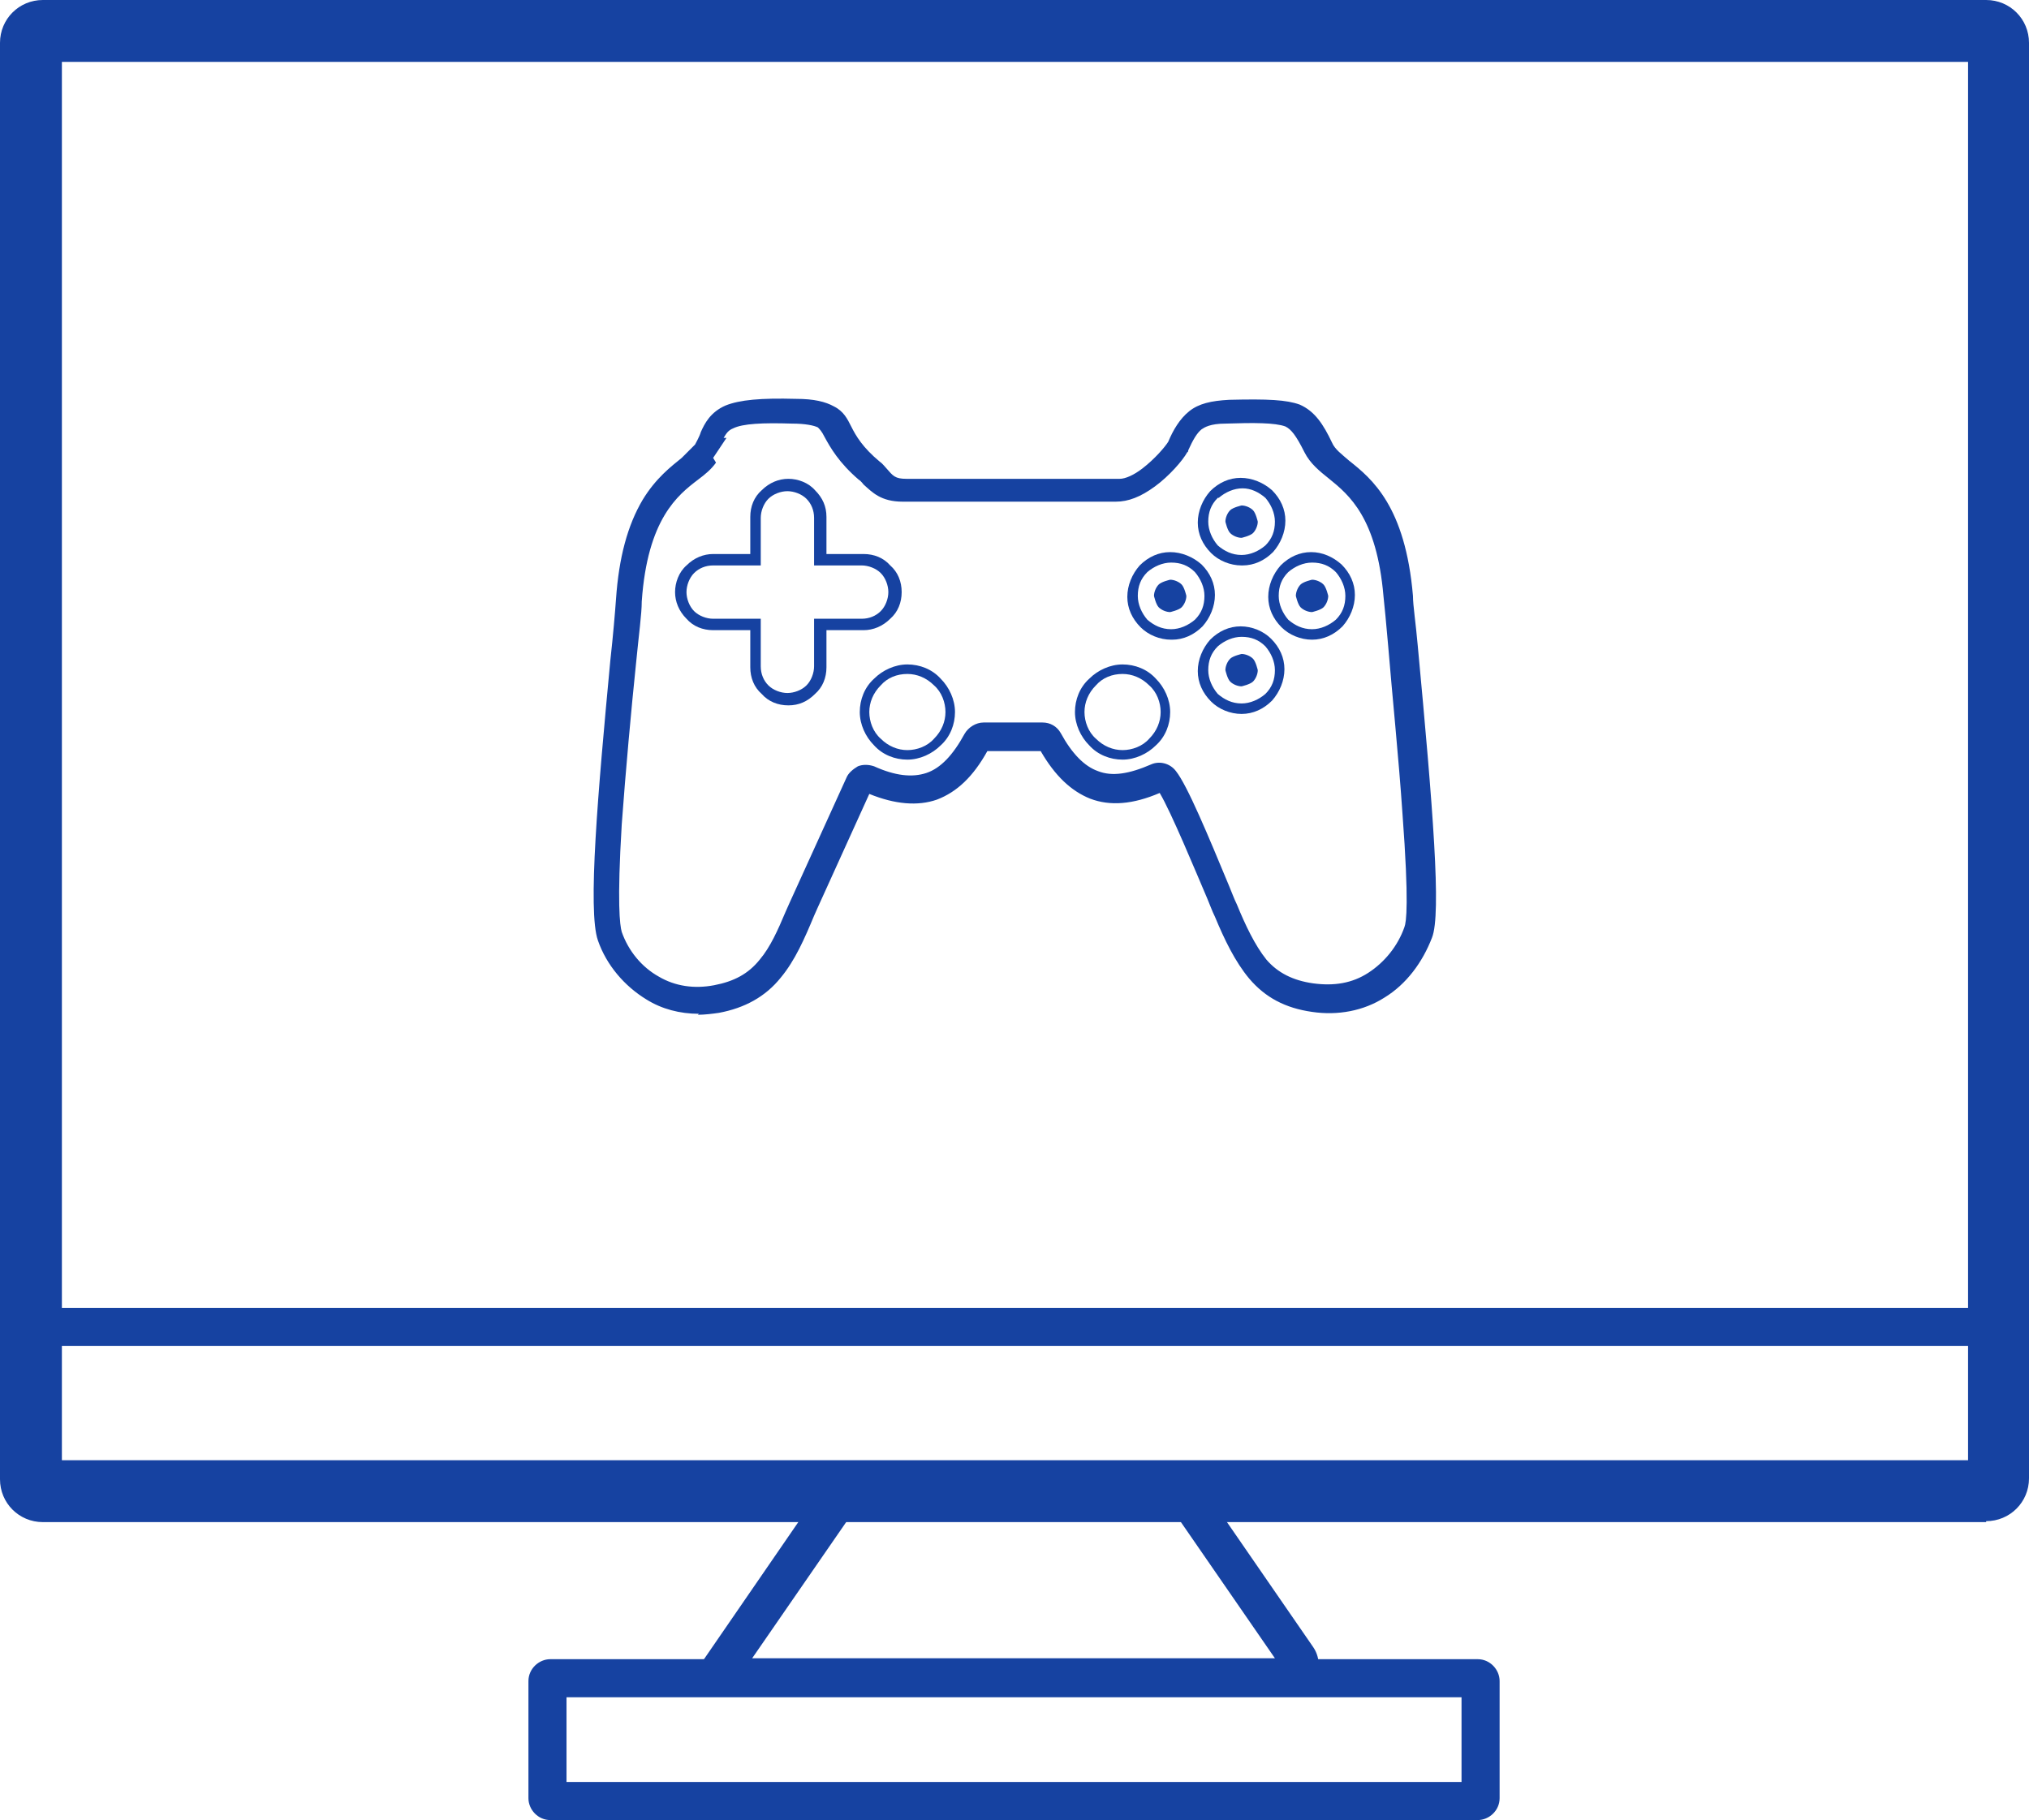
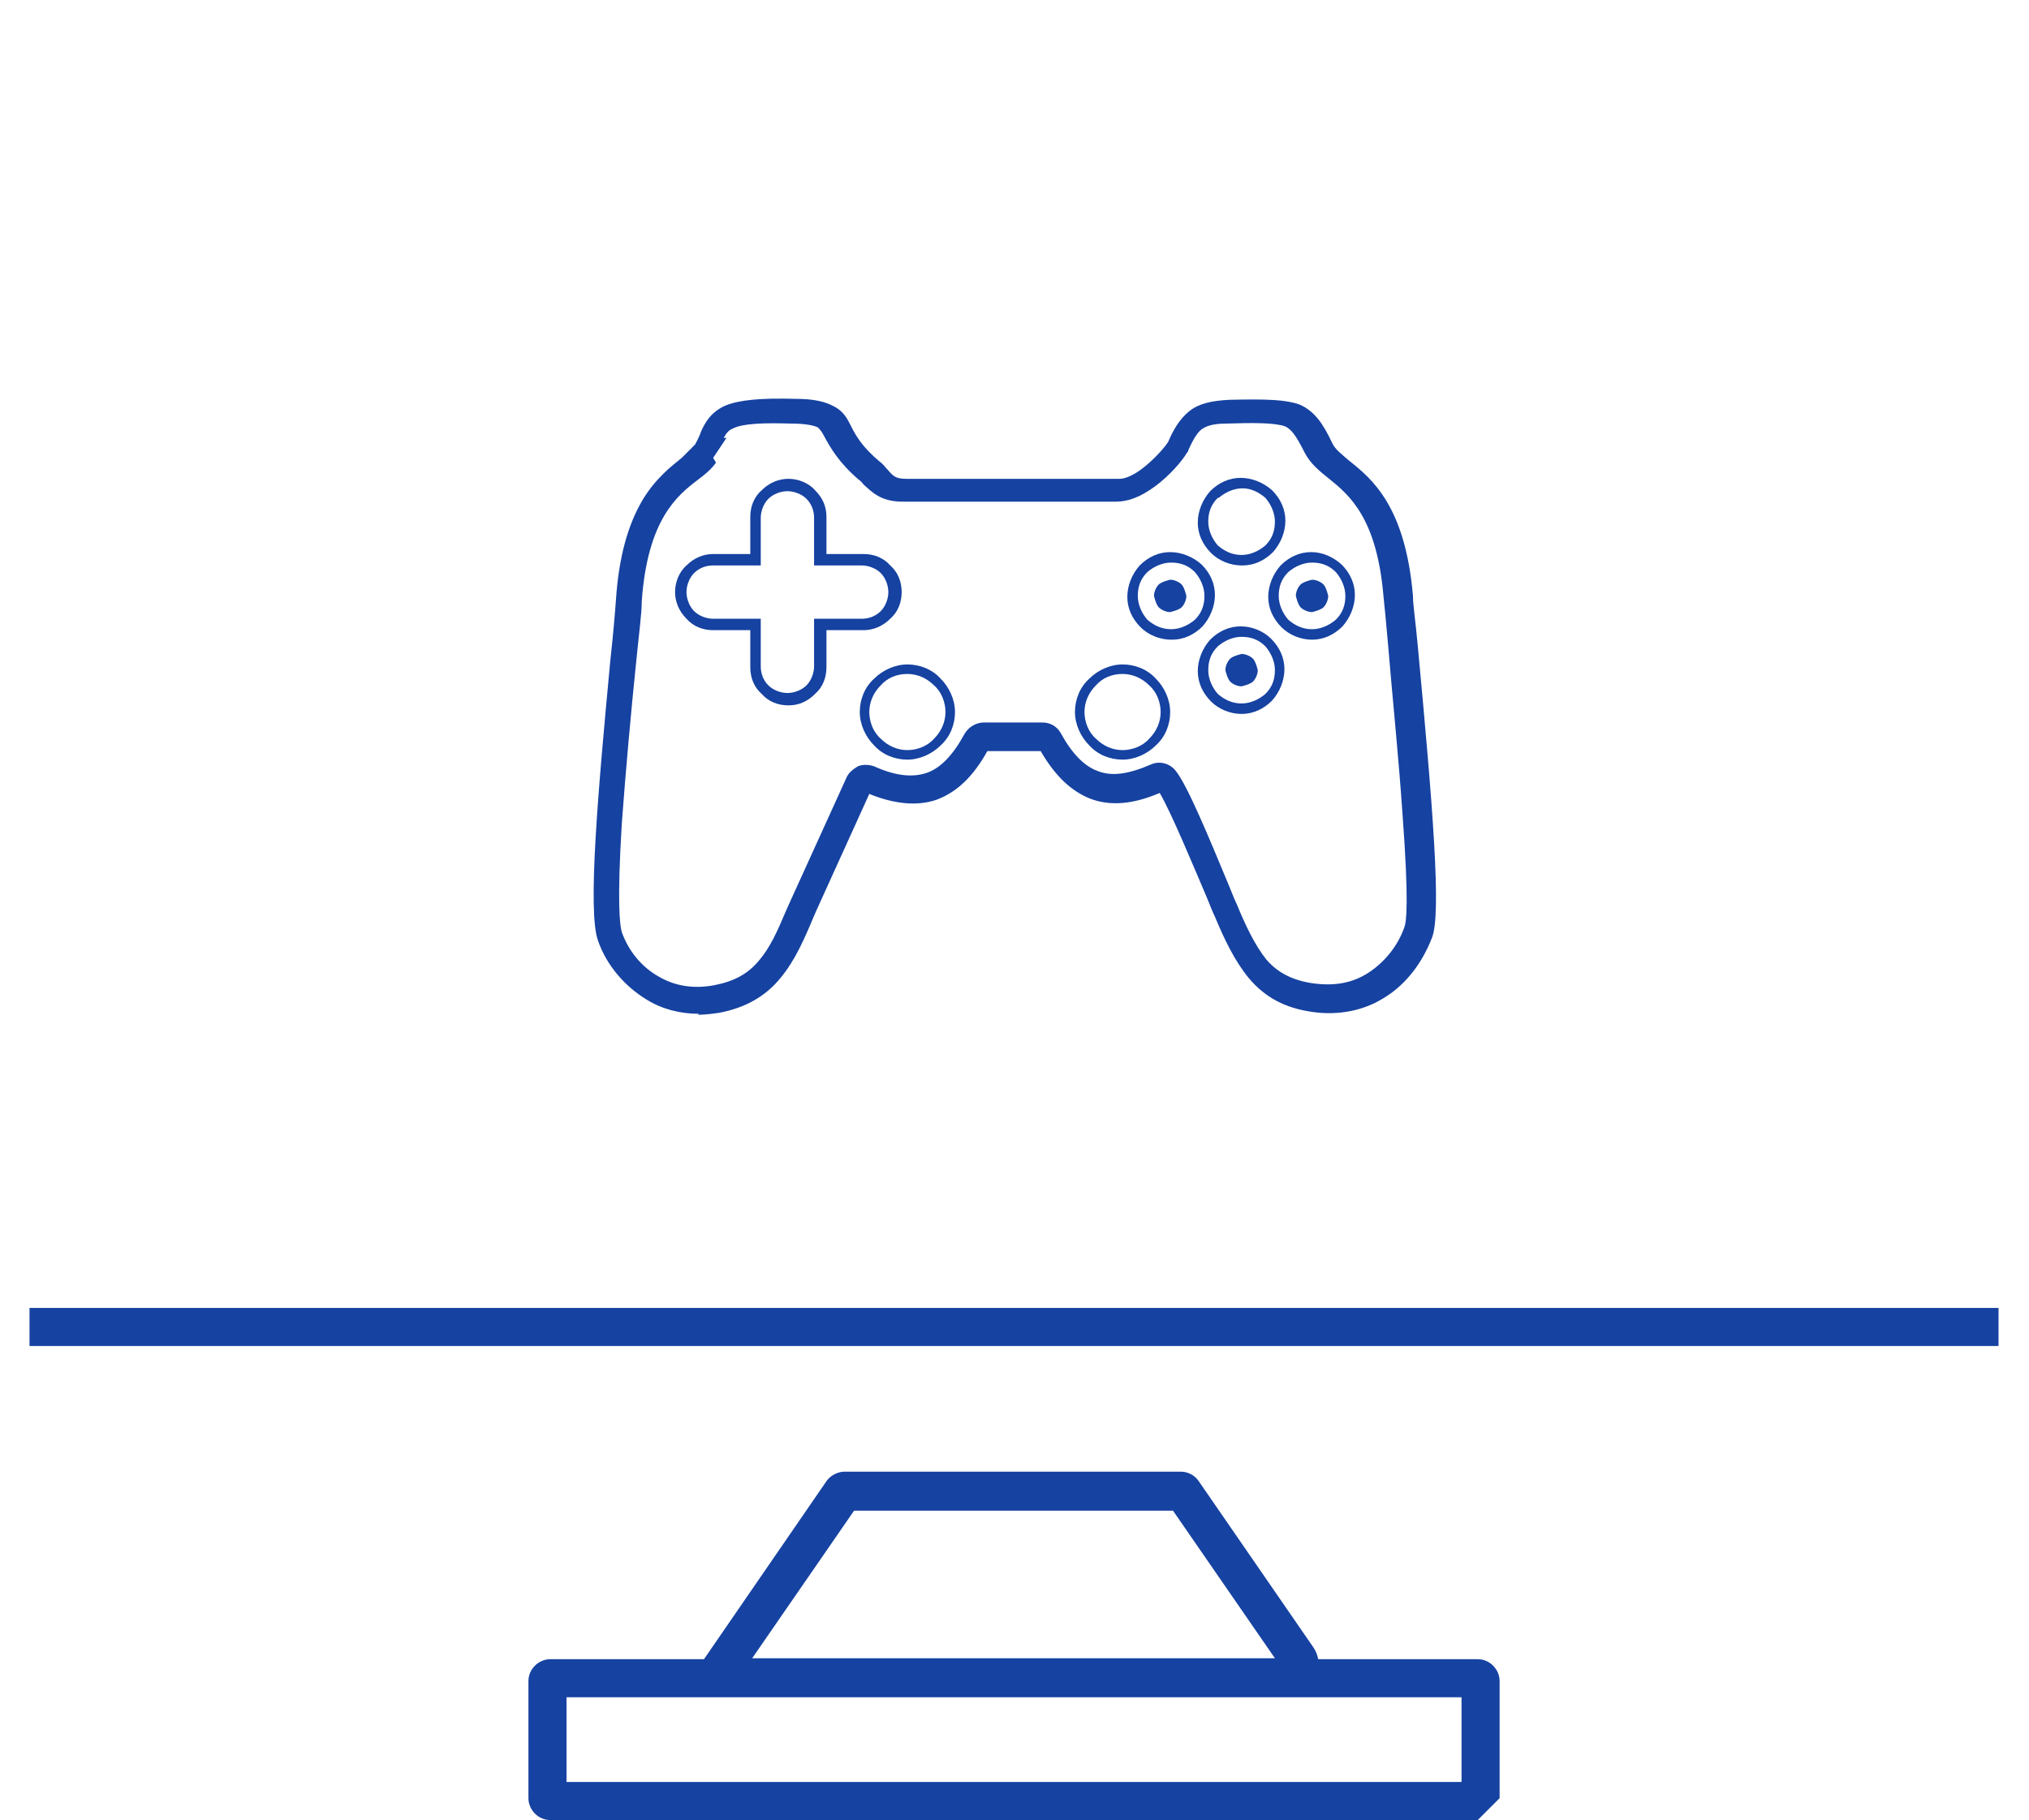
<svg xmlns="http://www.w3.org/2000/svg" id="Layer_2" data-name="Layer 2" viewBox="0 0 21.31 19.12">
  <defs>
    <style>
      .cls-1 {
        fill: #1642a1;
        stroke-width: 0px;
      }
    </style>
  </defs>
  <g id="Layer_1-2" data-name="Layer 1">
    <g>
      <g>
-         <path class="cls-1" d="m15.52,19.12H5.78c-.13,0-.23-.11-.23-.23v-1.23c0-.13.11-.23.23-.23h9.74c.13,0,.23.11.23.23v1.23c0,.13-.11.23-.23.23Zm-9.57-.4h9.4v-.89H5.95v.89Z" />
+         <path class="cls-1" d="m15.52,19.12H5.78c-.13,0-.23-.11-.23-.23v-1.23c0-.13.11-.23.23-.23h9.74c.13,0,.23.11.23.23v1.23Zm-9.57-.4h9.4v-.89H5.95v.89Z" />
        <path class="cls-1" d="m13.53,17.82h-5.95c-.09,0-.17-.05-.21-.13-.04-.08-.04-.17.01-.24l1.3-1.89c.04-.06.12-.1.19-.1h3.53c.08,0,.15.04.19.1l1.2,1.74c.07.1.08.23.02.34-.06.11-.17.18-.29.18Zm-5.63-.4h5.49l-1.07-1.55h-3.35l-1.07,1.55Z" />
-         <path class="cls-1" d="m20.86,15.99H.45c-.25,0-.45-.2-.45-.45V.45c0-.25.2-.45.45-.45h20.41c.25,0,.45.2.45.45v15.08c0,.25-.2.45-.45.45ZM.65,15.34h20.02V.65H.65v14.69Z" />
        <rect class="cls-1" x=".31" y="13.74" width="20.68" height=".4" />
      </g>
      <g>
        <path class="cls-1" d="m7.34,10.65c-.2,0-.39-.05-.55-.15-.23-.14-.42-.36-.51-.62-.11-.31,0-1.56.13-2.94h0c.03-.27.05-.51.06-.65.03-.43.12-.77.28-1.04.14-.23.3-.35.41-.44h0s0,0,.01-.01l.13-.13s.05-.09.06-.13c.04-.09.1-.21.26-.28.15-.06.37-.08.74-.07.19,0,.31.03.4.08.1.05.14.13.18.21.05.1.12.22.3.37.03.02.05.05.07.07h0c.07.08.09.11.21.11h2.24c.06,0,.15-.04.24-.11.13-.1.24-.23.27-.28h0c.05-.12.12-.24.22-.32.1-.08.23-.11.42-.12.41-.01.6,0,.74.05.16.07.25.21.34.4.03.07.1.12.18.19.24.19.59.48.67,1.42,0,.1.03.29.05.52h0c.16,1.71.25,2.82.15,3.07-.1.26-.27.49-.5.63-.22.14-.49.19-.76.15-.28-.04-.49-.15-.66-.35-.15-.18-.26-.41-.36-.65-.03-.06-.05-.12-.08-.19-.12-.28-.38-.91-.5-1.11-.28.12-.52.14-.73.06-.2-.08-.37-.24-.52-.5h-.56c-.15.27-.32.43-.53.51-.2.07-.44.05-.71-.06l-.54,1.19h0s-.04.09-.04.09c-.1.24-.2.47-.35.65-.16.2-.38.32-.65.37-.07.01-.15.02-.22.02Zm.18-5.79c-.05.07-.11.12-.19.18h0c-.21.16-.53.41-.59,1.28,0,.13-.03.34-.06.65h0c-.05.48-.11,1.14-.15,1.69-.05.83-.02,1.06,0,1.13.07.2.21.37.39.47.17.1.37.13.58.09.21-.04.36-.12.48-.27.11-.13.19-.31.27-.5h0s.04-.09.04-.09l.6-1.32c.02-.05.07-.09.12-.12.05-.02.11-.02.17,0,.22.1.4.12.55.07.15-.05.28-.19.4-.41.04-.07.12-.12.2-.12h.62c.08,0,.15.04.19.11.12.22.25.35.39.4.15.06.33.03.56-.07.09-.04.2-.01.26.07.12.15.34.68.56,1.21.03.07.05.13.08.19.09.22.19.43.31.58.12.14.28.22.49.25.22.03.41,0,.58-.11.17-.11.31-.28.38-.48.02-.05.05-.25-.02-1.19-.04-.59-.11-1.27-.15-1.76h0c-.02-.24-.04-.43-.05-.53-.07-.82-.36-1.06-.57-1.23-.1-.08-.2-.16-.26-.28-.09-.18-.14-.24-.2-.27-.11-.04-.33-.04-.63-.03-.16,0-.22.04-.25.06-.05.04-.09.11-.14.22,0,0,0,.02-.01.02-.05.09-.19.25-.34.36-.15.11-.28.16-.41.16h-2.24c-.23,0-.32-.1-.41-.18h0s-.03-.04-.05-.05c-.21-.18-.3-.34-.36-.45-.03-.06-.05-.08-.07-.1-.04-.02-.13-.04-.27-.04-.31-.01-.52,0-.62.05-.05.02-.07.05-.1.1h.03l-.14.21s0,0,0,0h0Zm4.71,3.46s0,0,0,0c0,0,0,0,0,0Zm-3.15,0h0s0,0,0,0h0Zm.08-.03h0s0,0,0,0Z" />
        <path class="cls-1" d="m11.79,7.98c-.13,0-.26-.05-.35-.15-.09-.09-.15-.22-.15-.35s.05-.26.15-.35c.09-.09.22-.15.35-.15s.26.05.35.15c.09.09.15.22.15.35s-.05.26-.15.35c-.09.09-.22.15-.35.15Zm0-.9c-.11,0-.21.04-.28.12-.08.08-.12.18-.12.28s.04.21.12.28c.08.08.18.12.28.12s.21-.04.28-.12c.08-.08.12-.18.12-.28s-.04-.21-.12-.28c-.08-.08-.18-.12-.28-.12Z" />
        <path class="cls-1" d="m9.53,7.98c-.13,0-.26-.05-.35-.15-.09-.09-.15-.22-.15-.35s.05-.26.15-.35c.09-.09.22-.15.35-.15s.26.05.35.15c.09.09.15.22.15.35s-.05.26-.15.35c-.09.09-.22.15-.35.15Zm0-.9c-.11,0-.21.04-.28.12-.08.08-.12.18-.12.28s.04.21.12.28c.08.08.18.12.28.12s.21-.04.28-.12c.08-.08.12-.18.12-.28s-.04-.21-.12-.28c-.08-.08-.18-.12-.28-.12Z" />
        <path class="cls-1" d="m8.28,7.41c-.11,0-.21-.04-.28-.12-.08-.07-.12-.17-.12-.28v-.39h-.39c-.11,0-.21-.04-.28-.12-.08-.08-.12-.18-.12-.28s.04-.21.12-.28c.08-.08.18-.12.28-.12h.39v-.39c0-.11.04-.21.12-.28.08-.08.18-.12.28-.12s.21.04.28.12c.08.08.12.17.12.28v.39h.39c.11,0,.21.04.28.12.08.07.12.17.12.28s-.04.21-.12.28c-.08.08-.18.12-.28.12h-.39v.39c0,.11-.04.21-.12.28-.08.08-.17.12-.28.12Zm-.79-1.47c-.08,0-.15.03-.2.08-.05.05-.08.13-.08.2s.03.15.08.2c.05.05.13.08.2.08h.5v.5c0,.08.03.15.08.2.05.05.13.08.2.08s.15-.03.2-.08c.05-.05.08-.13.08-.2v-.5h.5c.08,0,.15-.03.2-.08.05-.05.08-.13.08-.2s-.03-.15-.08-.2c-.05-.05-.13-.08-.2-.08h-.5v-.5c0-.08-.03-.15-.08-.2-.05-.05-.13-.08-.2-.08s-.15.03-.2.08c-.05.05-.08.13-.08.2v.5h-.5Z" />
        <path class="cls-1" d="m13.04,7.5c-.12,0-.24-.05-.32-.13-.09-.09-.14-.2-.14-.32h0c0-.12.05-.24.13-.33h0c.09-.09.2-.14.32-.14h0s0,0,0,0c.12,0,.24.05.32.13.09.09.14.2.14.32h0c0,.12-.05.24-.13.33-.09.09-.2.14-.32.14h0s0,0,0,0Zm0-.81c-.09,0-.18.04-.25.1h0c-.07.07-.1.15-.1.25h0c0,.09.04.18.1.25.07.06.15.1.25.1,0,0,0,0,0,0h0c.09,0,.18-.04.25-.1.07-.07.1-.15.1-.25h0c0-.09-.04-.18-.1-.25-.07-.07-.15-.1-.25-.1h0Z" />
        <path class="cls-1" d="m12.29,6.09s-.09.02-.12.05c-.03.03-.05.08-.05.12h0s.02.09.05.12c.03.03.08.05.12.05h0s.09-.02.12-.05c.03-.03.05-.08.05-.12h0s-.02-.09-.05-.12c-.03-.03-.08-.05-.12-.05h0Z" />
        <path class="cls-1" d="m13.78,6.09s-.09.02-.12.05c-.03.03-.05.08-.05.12h0s.02.09.05.12c.03.03.08.05.12.05h0s.09-.02.12-.05c.03-.03.05-.08.05-.12h0s-.02-.09-.05-.12c-.03-.03-.08-.05-.12-.05h0Z" />
-         <path class="cls-1" d="m13.04,5.31s-.09.02-.12.05c-.03.03-.05.08-.05.12h0s.02.09.05.12c.03.03.08.05.12.05h0s.09-.02.12-.05c.03-.03.05-.08.05-.12h0s-.02-.09-.05-.12c-.03-.03-.08-.05-.12-.05h0Z" />
        <path class="cls-1" d="m13.04,6.87s-.09.02-.12.05c-.03.03-.05.08-.05.12h0s.02.09.05.12c.03.03.08.05.12.05h0s.09-.02.12-.05c.03-.03.05-.08.05-.12h0s-.02-.09-.05-.12c-.03-.03-.08-.05-.12-.05h0Z" />
        <path class="cls-1" d="m12.3,6.72c-.12,0-.24-.05-.32-.13-.09-.09-.14-.2-.14-.32h0c0-.12.05-.24.13-.33.09-.09.2-.14.32-.14h0c.12,0,.24.05.33.13.09.09.14.2.14.32h0c0,.12-.05.24-.13.33-.09.09-.2.14-.32.14h0s0,0,0,0Zm0-.81c-.09,0-.18.04-.25.1h0c-.07.07-.1.15-.1.25h0c0,.09.04.18.1.25.07.06.15.1.25.1,0,0,0,0,0,0h0c.09,0,.18-.04.25-.1.07-.07.1-.15.1-.25h0c0-.09-.04-.18-.1-.25-.07-.07-.15-.1-.25-.1h0Z" />
        <path class="cls-1" d="m13.78,6.72c-.12,0-.24-.05-.32-.13-.09-.09-.14-.2-.14-.32h0c0-.12.05-.24.13-.33.09-.09.2-.14.32-.14h0s0,0,0,0c.12,0,.23.05.32.13.09.09.14.2.14.32h0c0,.12-.05.24-.13.33-.09.09-.2.14-.32.14h0s0,0,0,0Zm0-.81c-.09,0-.18.04-.25.1h0c-.07.07-.1.15-.1.25h0c0,.09.04.18.1.25.07.06.15.1.25.1,0,0,0,0,0,0,.09,0,.18-.04.25-.1.07-.07.1-.15.1-.25h0c0-.09-.04-.18-.1-.25-.07-.07-.15-.1-.25-.1h0Z" />
        <path class="cls-1" d="m13.04,5.94c-.12,0-.24-.05-.32-.13-.09-.09-.14-.2-.14-.32,0-.12.05-.24.13-.33h0c.09-.09.2-.14.32-.14h0c.12,0,.24.05.33.13.09.09.14.2.14.32h0c0,.12-.05.24-.13.33-.09.09-.2.14-.32.14h0s0,0,0,0Zm-.25-.71c-.07.07-.1.15-.1.25,0,.09.04.18.1.25.07.06.15.1.25.1,0,0,0,0,0,0h0c.09,0,.18-.04.25-.1.07-.07.1-.15.1-.25h0c0-.09-.04-.18-.1-.25-.07-.06-.15-.1-.24-.1,0,0,0,0,0,0h0c-.09,0-.18.04-.25.1Z" />
      </g>
    </g>
  </g>
</svg>